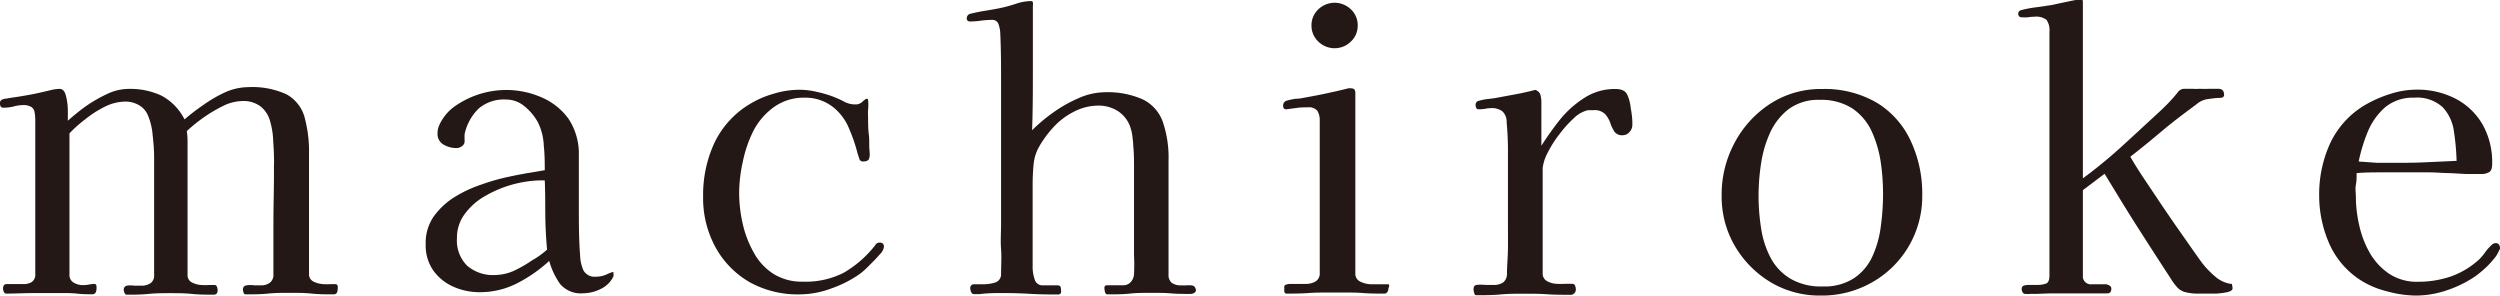
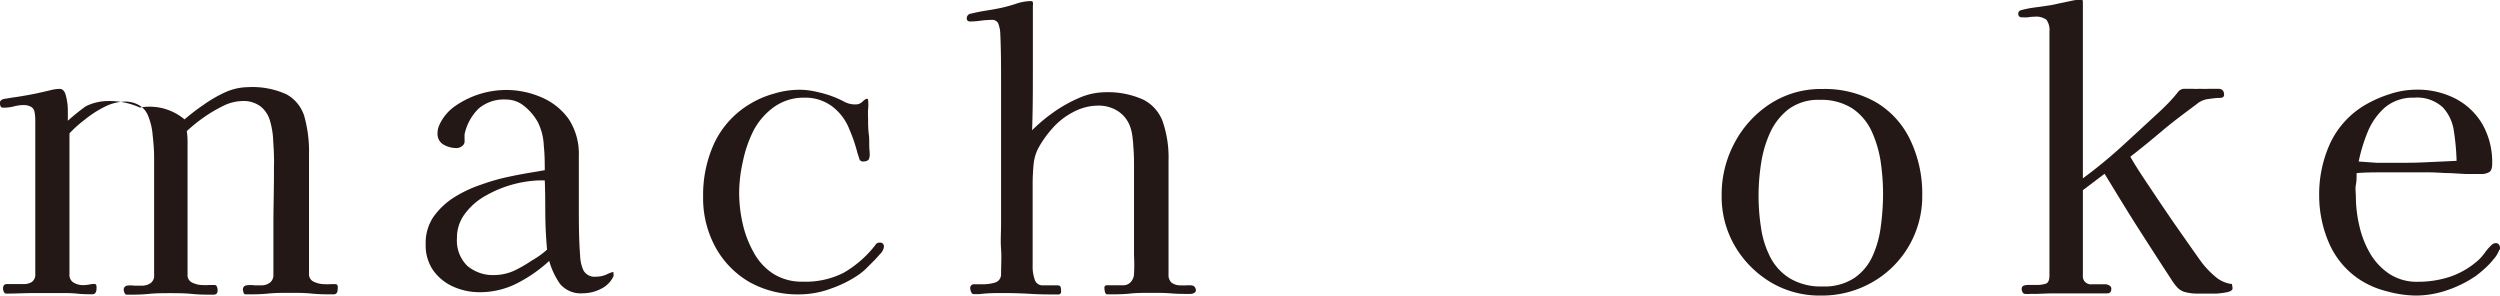
<svg xmlns="http://www.w3.org/2000/svg" viewBox="0 0 230.33 27.23">
  <defs>
    <style>.cls-1{fill:#231815;}</style>
  </defs>
  <g id="レイヤー_2" data-name="レイヤー 2">
    <g id="レイヤー_1-2" data-name="レイヤー 1">
-       <path class="cls-1" d="M31.11,26.63c0,.33-.12.49-.38.49-.65,0-1.32,0-2-.07s-1.35-.07-2-.07-1.36,0-2.05.07-1.37.07-2.05.07a.19.19,0,0,1-.19-.17.94.94,0,0,1-.06-.28.36.36,0,0,1,.34-.38,2.46,2.46,0,0,1,.73,0l.61,0a1.3,1.3,0,0,0,.81-.25.88.88,0,0,0,.32-.74c0-1.56,0-3.11,0-4.65s.05-3.08.05-4.62v-.77a6.62,6.62,0,0,0,0-.77c0-.56-.05-1.14-.08-1.73a7.36,7.36,0,0,0-.3-1.68A2.57,2.57,0,0,0,24,9.8a2.63,2.63,0,0,0-1.72-.49,4.11,4.11,0,0,0-1.76.47,13.16,13.16,0,0,0-1.84,1.1,14.44,14.44,0,0,0-1.47,1.2,6.41,6.41,0,0,1,.07,1v1c0,.68,0,1.36,0,2.05s0,1.37,0,2.05c0,1.18,0,2.37,0,3.56s0,2.39,0,3.57a.74.74,0,0,0,.46.74,2.11,2.11,0,0,0,.9.21,3.86,3.86,0,0,0,.58,0l.54,0a.22.22,0,0,1,.23.17.94.94,0,0,1,.06.28A.62.62,0,0,1,20,27a.37.37,0,0,1-.32.15c-.65,0-1.31,0-2-.07s-1.34-.07-2-.07-1.32,0-2,.07-1.35.07-2,.07c-.09,0-.16-.05-.21-.17a.75.75,0,0,1-.07-.28.37.37,0,0,1,.28-.38,2.07,2.07,0,0,1,.68,0c.27,0,.5,0,.68,0a1.45,1.45,0,0,0,.83-.23.85.85,0,0,0,.33-.76V16.38c0-.49,0-1.1,0-1.82s-.06-1.44-.14-2.15a5.82,5.82,0,0,0-.4-1.7,1.93,1.93,0,0,0-.82-1,2.46,2.46,0,0,0-1.28-.35,4.3,4.3,0,0,0-1.86.45A9.88,9.88,0,0,0,7.84,11,11.05,11.05,0,0,0,6.4,12.29v13a.8.8,0,0,0,.39.75,1.66,1.66,0,0,0,.84.23,3.53,3.53,0,0,0,.56-.05,2.52,2.52,0,0,1,.52-.06c.1,0,.16.07.18.2a2,2,0,0,1,0,.26.62.62,0,0,1-.08.33.31.31,0,0,1-.3.16c-.44,0-.89,0-1.33-.05S6.32,27,5.88,27C5,27,4.11,27,3.22,27s-1.77.05-2.66.05c-.09,0-.16-.06-.21-.17a.75.75,0,0,1-.07-.29c0-.28.12-.42.35-.42l.73,0,.7,0A1.51,1.51,0,0,0,2.9,26a.81.81,0,0,0,.35-.75q0-3.54,0-7.09t0-7.09a3.91,3.91,0,0,0-.07-.76.66.66,0,0,0-.46-.53,1.27,1.27,0,0,0-.52-.1,3.56,3.56,0,0,0-.91.12,3.69,3.69,0,0,1-.95.12C.1,9.94,0,9.8,0,9.52a.32.32,0,0,1,.21-.35,1.24,1.24,0,0,1,.4-.09L1.05,9c.54-.07,1.08-.16,1.63-.26s1.08-.22,1.59-.34l.59-.14a3.58,3.58,0,0,1,.64-.07c.27,0,.47.21.57.62a5.45,5.45,0,0,1,.18,1.31c0,.47,0,.81,0,1,.48-.42,1-.86,1.64-1.32A12.63,12.63,0,0,1,9.83,8.68a4.62,4.62,0,0,1,2-.49,6.83,6.83,0,0,1,3,.6A5,5,0,0,1,17,11a19.43,19.43,0,0,1,1.75-1.34,12.16,12.16,0,0,1,2-1.16,5.28,5.28,0,0,1,2.12-.47,7.52,7.52,0,0,1,3.52.66,3.45,3.45,0,0,1,1.64,2,12.07,12.07,0,0,1,.44,3.55c0,1.82,0,3.65,0,5.48s0,3.67,0,5.51a.75.75,0,0,0,.47.74,2.31,2.31,0,0,0,.93.21,3.12,3.12,0,0,0,.54,0l.51,0a.2.2,0,0,1,.19.17A.87.87,0,0,1,31.11,26.63Z" />
+       <path class="cls-1" d="M31.11,26.63c0,.33-.12.49-.38.49-.65,0-1.32,0-2-.07s-1.35-.07-2-.07-1.36,0-2.05.07-1.37.07-2.05.07a.19.19,0,0,1-.19-.17.94.94,0,0,1-.06-.28.36.36,0,0,1,.34-.38,2.46,2.46,0,0,1,.73,0l.61,0a1.3,1.3,0,0,0,.81-.25.88.88,0,0,0,.32-.74c0-1.56,0-3.11,0-4.65s.05-3.08.05-4.62v-.77a6.62,6.62,0,0,0,0-.77c0-.56-.05-1.14-.08-1.73a7.36,7.36,0,0,0-.3-1.68A2.57,2.57,0,0,0,24,9.8a2.63,2.63,0,0,0-1.72-.49,4.11,4.11,0,0,0-1.76.47,13.16,13.16,0,0,0-1.84,1.1,14.44,14.44,0,0,0-1.47,1.2,6.41,6.41,0,0,1,.07,1v1c0,.68,0,1.36,0,2.05s0,1.37,0,2.05c0,1.18,0,2.37,0,3.56s0,2.39,0,3.57a.74.74,0,0,0,.46.74,2.11,2.11,0,0,0,.9.21,3.86,3.86,0,0,0,.58,0l.54,0a.22.22,0,0,1,.23.17.94.94,0,0,1,.06.28A.62.62,0,0,1,20,27a.37.37,0,0,1-.32.15c-.65,0-1.31,0-2-.07s-1.34-.07-2-.07-1.32,0-2,.07-1.35.07-2,.07c-.09,0-.16-.05-.21-.17a.75.75,0,0,1-.07-.28.37.37,0,0,1,.28-.38,2.07,2.07,0,0,1,.68,0c.27,0,.5,0,.68,0a1.45,1.45,0,0,0,.83-.23.85.85,0,0,0,.33-.76V16.38c0-.49,0-1.1,0-1.82s-.06-1.44-.14-2.15a5.82,5.82,0,0,0-.4-1.7,1.93,1.93,0,0,0-.82-1,2.46,2.46,0,0,0-1.28-.35,4.3,4.3,0,0,0-1.86.45A9.88,9.88,0,0,0,7.84,11,11.05,11.05,0,0,0,6.4,12.29v13a.8.8,0,0,0,.39.75,1.66,1.66,0,0,0,.84.23,3.53,3.53,0,0,0,.56-.05,2.52,2.52,0,0,1,.52-.06c.1,0,.16.07.18.2a2,2,0,0,1,0,.26.62.62,0,0,1-.08.33.31.31,0,0,1-.3.16c-.44,0-.89,0-1.33-.05S6.32,27,5.88,27C5,27,4.11,27,3.22,27s-1.77.05-2.66.05c-.09,0-.16-.06-.21-.17a.75.75,0,0,1-.07-.29c0-.28.12-.42.35-.42l.73,0,.7,0A1.51,1.51,0,0,0,2.9,26a.81.81,0,0,0,.35-.75q0-3.54,0-7.09t0-7.09a3.91,3.91,0,0,0-.07-.76.66.66,0,0,0-.46-.53,1.27,1.27,0,0,0-.52-.1,3.56,3.56,0,0,0-.91.12,3.69,3.69,0,0,1-.95.12C.1,9.94,0,9.8,0,9.52a.32.32,0,0,1,.21-.35,1.24,1.24,0,0,1,.4-.09L1.05,9c.54-.07,1.08-.16,1.63-.26s1.08-.22,1.59-.34l.59-.14a3.58,3.58,0,0,1,.64-.07c.27,0,.47.21.57.62a5.45,5.45,0,0,1,.18,1.31c0,.47,0,.81,0,1,.48-.42,1-.86,1.64-1.32a4.62,4.62,0,0,1,2-.49,6.83,6.83,0,0,1,3,.6A5,5,0,0,1,17,11a19.43,19.43,0,0,1,1.75-1.34,12.16,12.16,0,0,1,2-1.16,5.28,5.28,0,0,1,2.12-.47,7.52,7.52,0,0,1,3.52.66,3.45,3.45,0,0,1,1.64,2,12.07,12.07,0,0,1,.44,3.55c0,1.82,0,3.65,0,5.48s0,3.67,0,5.51a.75.75,0,0,0,.47.74,2.31,2.31,0,0,0,.93.21,3.12,3.12,0,0,0,.54,0l.51,0a.2.2,0,0,1,.19.17A.87.87,0,0,1,31.11,26.63Z" />
      <path class="cls-1" d="M56.52,25.23a.61.61,0,0,1,0,.22,2.42,2.42,0,0,1-1.17,1.17,3.66,3.66,0,0,1-1.63.4,2.49,2.49,0,0,1-2.12-.86,6.87,6.87,0,0,1-1-2.12,13.26,13.26,0,0,1-2.94,2.05,7.49,7.49,0,0,1-3.47.83,5.88,5.88,0,0,1-2.43-.51,4.49,4.49,0,0,1-1.84-1.49,4,4,0,0,1-.7-2.38A4.31,4.31,0,0,1,39.92,20a6.82,6.82,0,0,1,1.92-1.82A11.74,11.74,0,0,1,44.36,17a18.74,18.74,0,0,1,2.54-.72c.54-.12,1.08-.22,1.64-.32l1.65-.28c0-.65,0-1.41-.09-2.27a5.33,5.33,0,0,0-.54-2.14A5,5,0,0,0,48.33,9.8a2.62,2.62,0,0,0-1.71-.63A3.59,3.59,0,0,0,44.1,10a4.68,4.68,0,0,0-1.3,2.38c0,.12,0,.24,0,.37a3.48,3.48,0,0,1,0,.36.55.55,0,0,1-.26.37.79.79,0,0,1-.48.16,2.34,2.34,0,0,1-1.2-.32,1.12,1.12,0,0,1-.55-1,1.84,1.84,0,0,1,.14-.74,4.26,4.26,0,0,1,1.47-1.8,8.3,8.3,0,0,1,4.59-1.49,8.15,8.15,0,0,1,3.43.7,5.9,5.9,0,0,1,2.47,2,5.87,5.87,0,0,1,.92,3.37c0,1.52,0,3,0,4.59s0,3.08.12,4.62a3.53,3.53,0,0,0,.31,1.35,1.17,1.17,0,0,0,1.16.57,2.37,2.37,0,0,0,1-.22,2.48,2.48,0,0,1,.65-.23C56.49,25.06,56.52,25.12,56.52,25.23ZM50.4,23c-.09-1.05-.15-2.11-.16-3.17s0-2.13-.05-3.21H49.7A10.7,10.7,0,0,0,44.8,18a6,6,0,0,0-1.94,1.66,3.65,3.65,0,0,0-.76,2.29,3.26,3.26,0,0,0,.95,2.54,3.66,3.66,0,0,0,2.55.85,4.54,4.54,0,0,0,1.68-.36A11.57,11.57,0,0,0,49,24,7.75,7.75,0,0,0,50.4,23Z" />
      <path class="cls-1" d="M81.44,22.75a1.2,1.2,0,0,1-.38.68c-.26.29-.44.5-.56.61l-.63.63a5.94,5.94,0,0,1-.7.6,10.82,10.82,0,0,1-2.59,1.31,8.41,8.41,0,0,1-2.84.54A9.12,9.12,0,0,1,69.07,26a8.33,8.33,0,0,1-3.15-3.22,9.42,9.42,0,0,1-1.14-4.67,11.41,11.41,0,0,1,1-4.86,8.36,8.36,0,0,1,3.33-3.68,8.67,8.67,0,0,1,2.19-.94,8.1,8.1,0,0,1,2.32-.36,6.83,6.83,0,0,1,1.7.21A9.7,9.7,0,0,1,77,9c.31.13.6.27.88.42a2.13,2.13,0,0,0,.91.2.89.89,0,0,0,.68-.26c.18-.17.31-.26.4-.26s.11.05.11.14a4,4,0,0,1,0,.84,6.94,6.94,0,0,0,0,.8c0,.52,0,1,.07,1.54s0,1,.07,1.54v.11a1.19,1.19,0,0,1-.07.6c-.07.13-.26.21-.56.21a.34.34,0,0,1-.33-.29L79,14.1a14,14,0,0,0-.74-2.17A4.82,4.82,0,0,0,77,10.08a4,4,0,0,0-1.31-.81A4,4,0,0,0,74.16,9a4.7,4.7,0,0,0-2.85.86A6.26,6.26,0,0,0,69.44,12a11.29,11.29,0,0,0-1,2.89,13.34,13.34,0,0,0-.34,2.9,12.92,12.92,0,0,0,.32,2.79,9.67,9.67,0,0,0,1,2.64,5.36,5.36,0,0,0,1.82,2,4.92,4.92,0,0,0,2.74.73,7.71,7.71,0,0,0,3.75-.82,10.11,10.11,0,0,0,2.9-2.53.44.44,0,0,1,.39-.25Q81.44,22.33,81.44,22.75Z" />
      <path class="cls-1" d="M110.18,26.71A.29.29,0,0,1,110,27a.72.72,0,0,1-.35.08c-.58,0-1.17,0-1.76-.05s-1.2-.05-1.81-.05-1.36,0-2,.07-1.37.07-2.05.07c-.12,0-.19-.08-.23-.23a2,2,0,0,1-.05-.36c0-.17.08-.25.24-.25l.76,0,.71,0a.89.89,0,0,0,.72-.3,1.17,1.17,0,0,0,.3-.72,17,17,0,0,0,0-1.75c0-.58,0-1.15,0-1.72V15.54c0-.7,0-1.4-.07-2.1,0-.3-.05-.6-.08-.89a4.29,4.29,0,0,0-.2-.86A2.84,2.84,0,0,0,103,10.24a3.27,3.27,0,0,0-1.81-.51,4.92,4.92,0,0,0-2.34.61,6.54,6.54,0,0,0-1.93,1.53,9.64,9.64,0,0,0-1.22,1.71,4.05,4.05,0,0,0-.47,1.54,19.75,19.75,0,0,0-.09,2.1v6.16c0,.26,0,.62,0,1.08a3.56,3.56,0,0,0,.18,1.26.75.75,0,0,0,.78.57c.24,0,.46,0,.67,0s.43,0,.66,0,.32.12.32.35a1.27,1.27,0,0,1,0,.34.26.26,0,0,1-.27.15c-.79,0-1.6,0-2.43-.05S93.32,27,92.5,27s-1.5,0-2.27.1l-.25,0-.24,0a.26.26,0,0,1-.26-.19.82.82,0,0,1-.09-.34.34.34,0,0,1,.38-.38l.42,0h.46a3.83,3.83,0,0,0,1-.15.78.78,0,0,0,.58-.79c0-.77.06-1.54,0-2.31s0-1.53,0-2.28c0-1.44,0-2.88,0-4.3s0-2.85,0-4.27,0-3,0-4.46,0-3-.07-4.47a2.79,2.79,0,0,0-.14-.85.6.6,0,0,0-.63-.48,9,9,0,0,0-1,.07,7.42,7.42,0,0,1-1,.08c-.21,0-.32-.1-.32-.29a.42.42,0,0,1,.32-.42c.47-.11.93-.21,1.38-.28s.91-.15,1.35-.24S93,.54,93.54.37A4.55,4.55,0,0,1,94.92.1c.14,0,.22,0,.24.13a.85.85,0,0,1,0,.29V6.26c0,1.92,0,3.83-.07,5.74A14.91,14.91,0,0,1,97,10.39a12.49,12.49,0,0,1,2.36-1.34,6.1,6.1,0,0,1,2.38-.55,7.93,7.93,0,0,1,3.57.67,3.67,3.67,0,0,1,1.82,2.05,10.2,10.2,0,0,1,.53,3.58c0,1.75,0,3.5,0,5.24s0,3.48,0,5.23a.94.94,0,0,0,.3.79,1.42,1.42,0,0,0,.86.23,3.57,3.57,0,0,0,.47,0,3.57,3.57,0,0,1,.47,0,.43.43,0,0,1,.32.16A.53.53,0,0,1,110.18,26.71Z" />
-       <path class="cls-1" d="M127.92,26.56a.61.61,0,0,1-.1.34.32.32,0,0,1-.28.15c-.65,0-1.3,0-1.94-.05s-1.31-.05-2-.05h-1c-.7,0-1.39,0-2.08.05s-1.37.05-2,.05c-.09,0-.15-.05-.19-.17a1.28,1.28,0,0,1,0-.28.84.84,0,0,1,0-.26.31.31,0,0,1,.21-.13,1.05,1.05,0,0,1,.41-.05l.43,0,.46,0h.45a1.82,1.82,0,0,0,.9-.22.85.85,0,0,0,.4-.79v-14a1.73,1.73,0,0,0-.21-.93,1,1,0,0,0-.88-.33c-.32,0-.66,0-1,.05l-1,.13c-.19,0-.28-.11-.28-.32a.45.45,0,0,1,.28-.46,5,5,0,0,1,.89-.19c.32,0,.61-.07.89-.12.66-.12,1.31-.24,2-.39s1.3-.29,1.93-.45a1,1,0,0,1,.28,0c.26,0,.38.13.38.42q0,4.13,0,8.29c0,2.78,0,5.55,0,8.33a.8.8,0,0,0,.51.79,2.34,2.34,0,0,0,1,.22l.72,0c.24,0,.48,0,.71,0s.16.06.18.18A1.84,1.84,0,0,1,127.92,26.56ZM125.09,2.34a2,2,0,0,1-.63,1.49,2.14,2.14,0,0,1-3,0,2,2,0,0,1-.63-1.49,2,2,0,0,1,.63-1.48,2.16,2.16,0,0,1,3,0A2,2,0,0,1,125.09,2.34Z" />
-       <path class="cls-1" d="M150.39,11.51a.93.93,0,0,1-.26.65.82.82,0,0,1-.65.3.83.83,0,0,1-.75-.35,3.38,3.38,0,0,1-.38-.81,2.41,2.41,0,0,0-.48-.8,1.37,1.37,0,0,0-1.05-.35h-.26l-.26,0a2.78,2.78,0,0,0-1.3.74,10.93,10.93,0,0,0-1.34,1.49,10.28,10.28,0,0,0-1.07,1.69,4.09,4.09,0,0,0-.46,1.4q0,.57,0,1.11v1.06c0,1.26,0,2.53,0,3.79s0,2.5,0,3.74a.78.78,0,0,0,.44.75,1.93,1.93,0,0,0,.89.23,5.37,5.37,0,0,0,.7,0l.7,0a.25.25,0,0,1,.25.16.82.82,0,0,1,.07.29.49.49,0,0,1-.56.56c-.7,0-1.4,0-2.1-.05s-1.4-.05-2.1-.05-1.45,0-2.19.07-1.48.07-2.22.07c-.09,0-.16-.07-.19-.21a1.34,1.34,0,0,1-.06-.35c0-.23.1-.36.28-.39a3.62,3.62,0,0,1,.81,0l.77,0a1.53,1.53,0,0,0,.86-.22,1,1,0,0,0,.36-.79c0-.75.08-1.5.09-2.28s0-1.54,0-2.3v-3.4c0-1,0-2,0-3a29.18,29.18,0,0,0-.12-3,1.31,1.31,0,0,0-.39-1,1.57,1.57,0,0,0-1-.3,2.83,2.83,0,0,0-.57.06,4.21,4.21,0,0,1-.62.05c-.18,0-.28-.14-.28-.42a.36.36,0,0,1,.25-.35,5.55,5.55,0,0,1,.73-.16l.74-.09,1.89-.35q.94-.17,1.89-.42a.76.76,0,0,1,.45.39,2.4,2.4,0,0,1,.11.77c0,.42,0,.9,0,1.45v2.54A28.57,28.57,0,0,1,143.74,11,9.34,9.34,0,0,1,146,9a5.14,5.14,0,0,1,2.84-.8c.56,0,.92.17,1.08.52a3.7,3.7,0,0,1,.32,1.23c.05.25.09.52.12.8A5.63,5.63,0,0,1,150.39,11.51Z" />
      <path class="cls-1" d="M177.1,18a9.09,9.09,0,0,1-4.6,8,9.32,9.32,0,0,1-4.75,1.23A8.79,8.79,0,0,1,163.13,26a9.45,9.45,0,0,1-3.29-3.33A9,9,0,0,1,158.62,18a10,10,0,0,1,1.19-4.84,9.66,9.66,0,0,1,3.27-3.59,8.58,8.58,0,0,1,4.81-1.37,9.55,9.55,0,0,1,5,1.25A8.05,8.05,0,0,1,176,12.9,11.42,11.42,0,0,1,177.1,18Zm-3.61-.11a20.79,20.79,0,0,0-.22-3,10.74,10.74,0,0,0-.84-2.82,5.19,5.19,0,0,0-1.77-2.08,5.3,5.3,0,0,0-3-.79,4.62,4.62,0,0,0-2.85.84,5.75,5.75,0,0,0-1.72,2.17,10.47,10.47,0,0,0-.84,2.87,19.16,19.16,0,0,0,0,5.92,8.53,8.53,0,0,0,.86,2.71,4.94,4.94,0,0,0,1.8,1.94,5.53,5.53,0,0,0,3,.74,5,5,0,0,0,2.92-.77,4.84,4.84,0,0,0,1.68-2,9.4,9.4,0,0,0,.77-2.75A22.36,22.36,0,0,0,173.49,17.85Z" />
      <path class="cls-1" d="M205.69,26.56c0,.17-.16.28-.49.36a8,8,0,0,1-1,.13c-.36,0-.61,0-.75,0l-1.09,0a4.47,4.47,0,0,1-1.08-.15,1.51,1.51,0,0,1-.75-.5,4.61,4.61,0,0,1-.51-.7c-1.05-1.6-2.09-3.22-3.12-4.83s-2-3.23-3-4.86l-2,1.51v7.84a.74.74,0,0,0,.84.83h.63l.59,0a.68.68,0,0,1,.37.11.32.32,0,0,1,.19.31c0,.28-.13.42-.38.42l-1.93,0-1.92,0-1.38,0-1.42.05a3.42,3.42,0,0,0-.44,0,3.59,3.59,0,0,1-.47,0,.26.26,0,0,1-.23-.15.64.64,0,0,1-.09-.3.31.31,0,0,1,.21-.32,1.43,1.43,0,0,1,.39-.06h.38l.39,0a2.52,2.52,0,0,0,.87-.12c.21-.08.32-.33.32-.75V2.91a1.61,1.61,0,0,0-.28-1.09,1.61,1.61,0,0,0-1.12-.28,3.43,3.43,0,0,0-.56.05,2.71,2.71,0,0,1-.56,0,.3.3,0,0,1-.35-.35c0-.16.09-.26.28-.31a9.91,9.91,0,0,1,1.38-.26l1.38-.2.88-.19,1.1-.23a6,6,0,0,1,.75-.1q.18,0,.18.21l0,16.27a44,44,0,0,0,3.43-2.8c1.1-1,2.18-2,3.26-3,.39-.35.77-.71,1.12-1.07a13.37,13.37,0,0,0,1-1.14.75.75,0,0,1,.59-.24c.24,0,.46,0,.69,0a5,5,0,0,0,.68,0,8.51,8.51,0,0,0,.86,0l.85,0c.35,0,.53.19.53.56,0,.19-.14.28-.42.28s-.74.06-1.09.11a2,2,0,0,0-1,.45c-1,.75-2.08,1.54-3.08,2.38s-2,1.67-3.05,2.48c.42.73.87,1.43,1.33,2.12s.92,1.37,1.37,2.05c.63.93,1.26,1.86,1.91,2.78s1.28,1.84,1.94,2.75a7.89,7.89,0,0,0,1.24,1.31,2.8,2.8,0,0,0,1.59.72C205.62,26.27,205.69,26.38,205.69,26.56Z" />
      <path class="cls-1" d="M230.33,22.82c0,.12,0,.19-.07.21a2.67,2.67,0,0,1-.51.84,7.07,7.07,0,0,1-.89.93,8.88,8.88,0,0,1-.8.65,10.59,10.59,0,0,1-2.61,1.29,8.91,8.91,0,0,1-2.89.49,10.29,10.29,0,0,1-2.64-.39,8.1,8.1,0,0,1-2.47-1.05,7.68,7.68,0,0,1-2.87-3.39,11,11,0,0,1-.91-4.38,11.28,11.28,0,0,1,1-4.79,8.08,8.08,0,0,1,3.25-3.57,11.3,11.3,0,0,1,2.28-1,7.84,7.84,0,0,1,2.41-.4,7.61,7.61,0,0,1,3.64.84,6.17,6.17,0,0,1,2.47,2.36,7.09,7.09,0,0,1,.89,3.62c0,.4-.09.66-.26.77a1.42,1.42,0,0,1-.79.18l-1.4,0-1.4-.08c-.65,0-1.3-.07-1.94-.07h-4.32c-.8,0-1.59,0-2.38.07,0,.38,0,.74-.07,1.09s0,.71,0,1.08a12,12,0,0,0,.32,2.68,8.94,8.94,0,0,0,1,2.56,5.79,5.79,0,0,0,1.79,1.89,4.63,4.63,0,0,0,2.62.71,9.4,9.4,0,0,0,3-.48,7.61,7.61,0,0,0,2.63-1.58,5.27,5.27,0,0,0,.57-.68,4.07,4.07,0,0,1,.58-.65.53.53,0,0,1,.39-.17.34.34,0,0,1,.28.13A.53.53,0,0,1,230.33,22.82Zm-4-8a21.62,21.62,0,0,0-.25-2.74,4,4,0,0,0-1-2.17A3.48,3.48,0,0,0,222.42,9a4,4,0,0,0-2.68.89,6.09,6.09,0,0,0-1.59,2.24,15.27,15.27,0,0,0-.84,2.75L219,15l1.68,0c.93,0,1.86,0,2.8-.05Z" />
    </g>
  </g>
</svg>